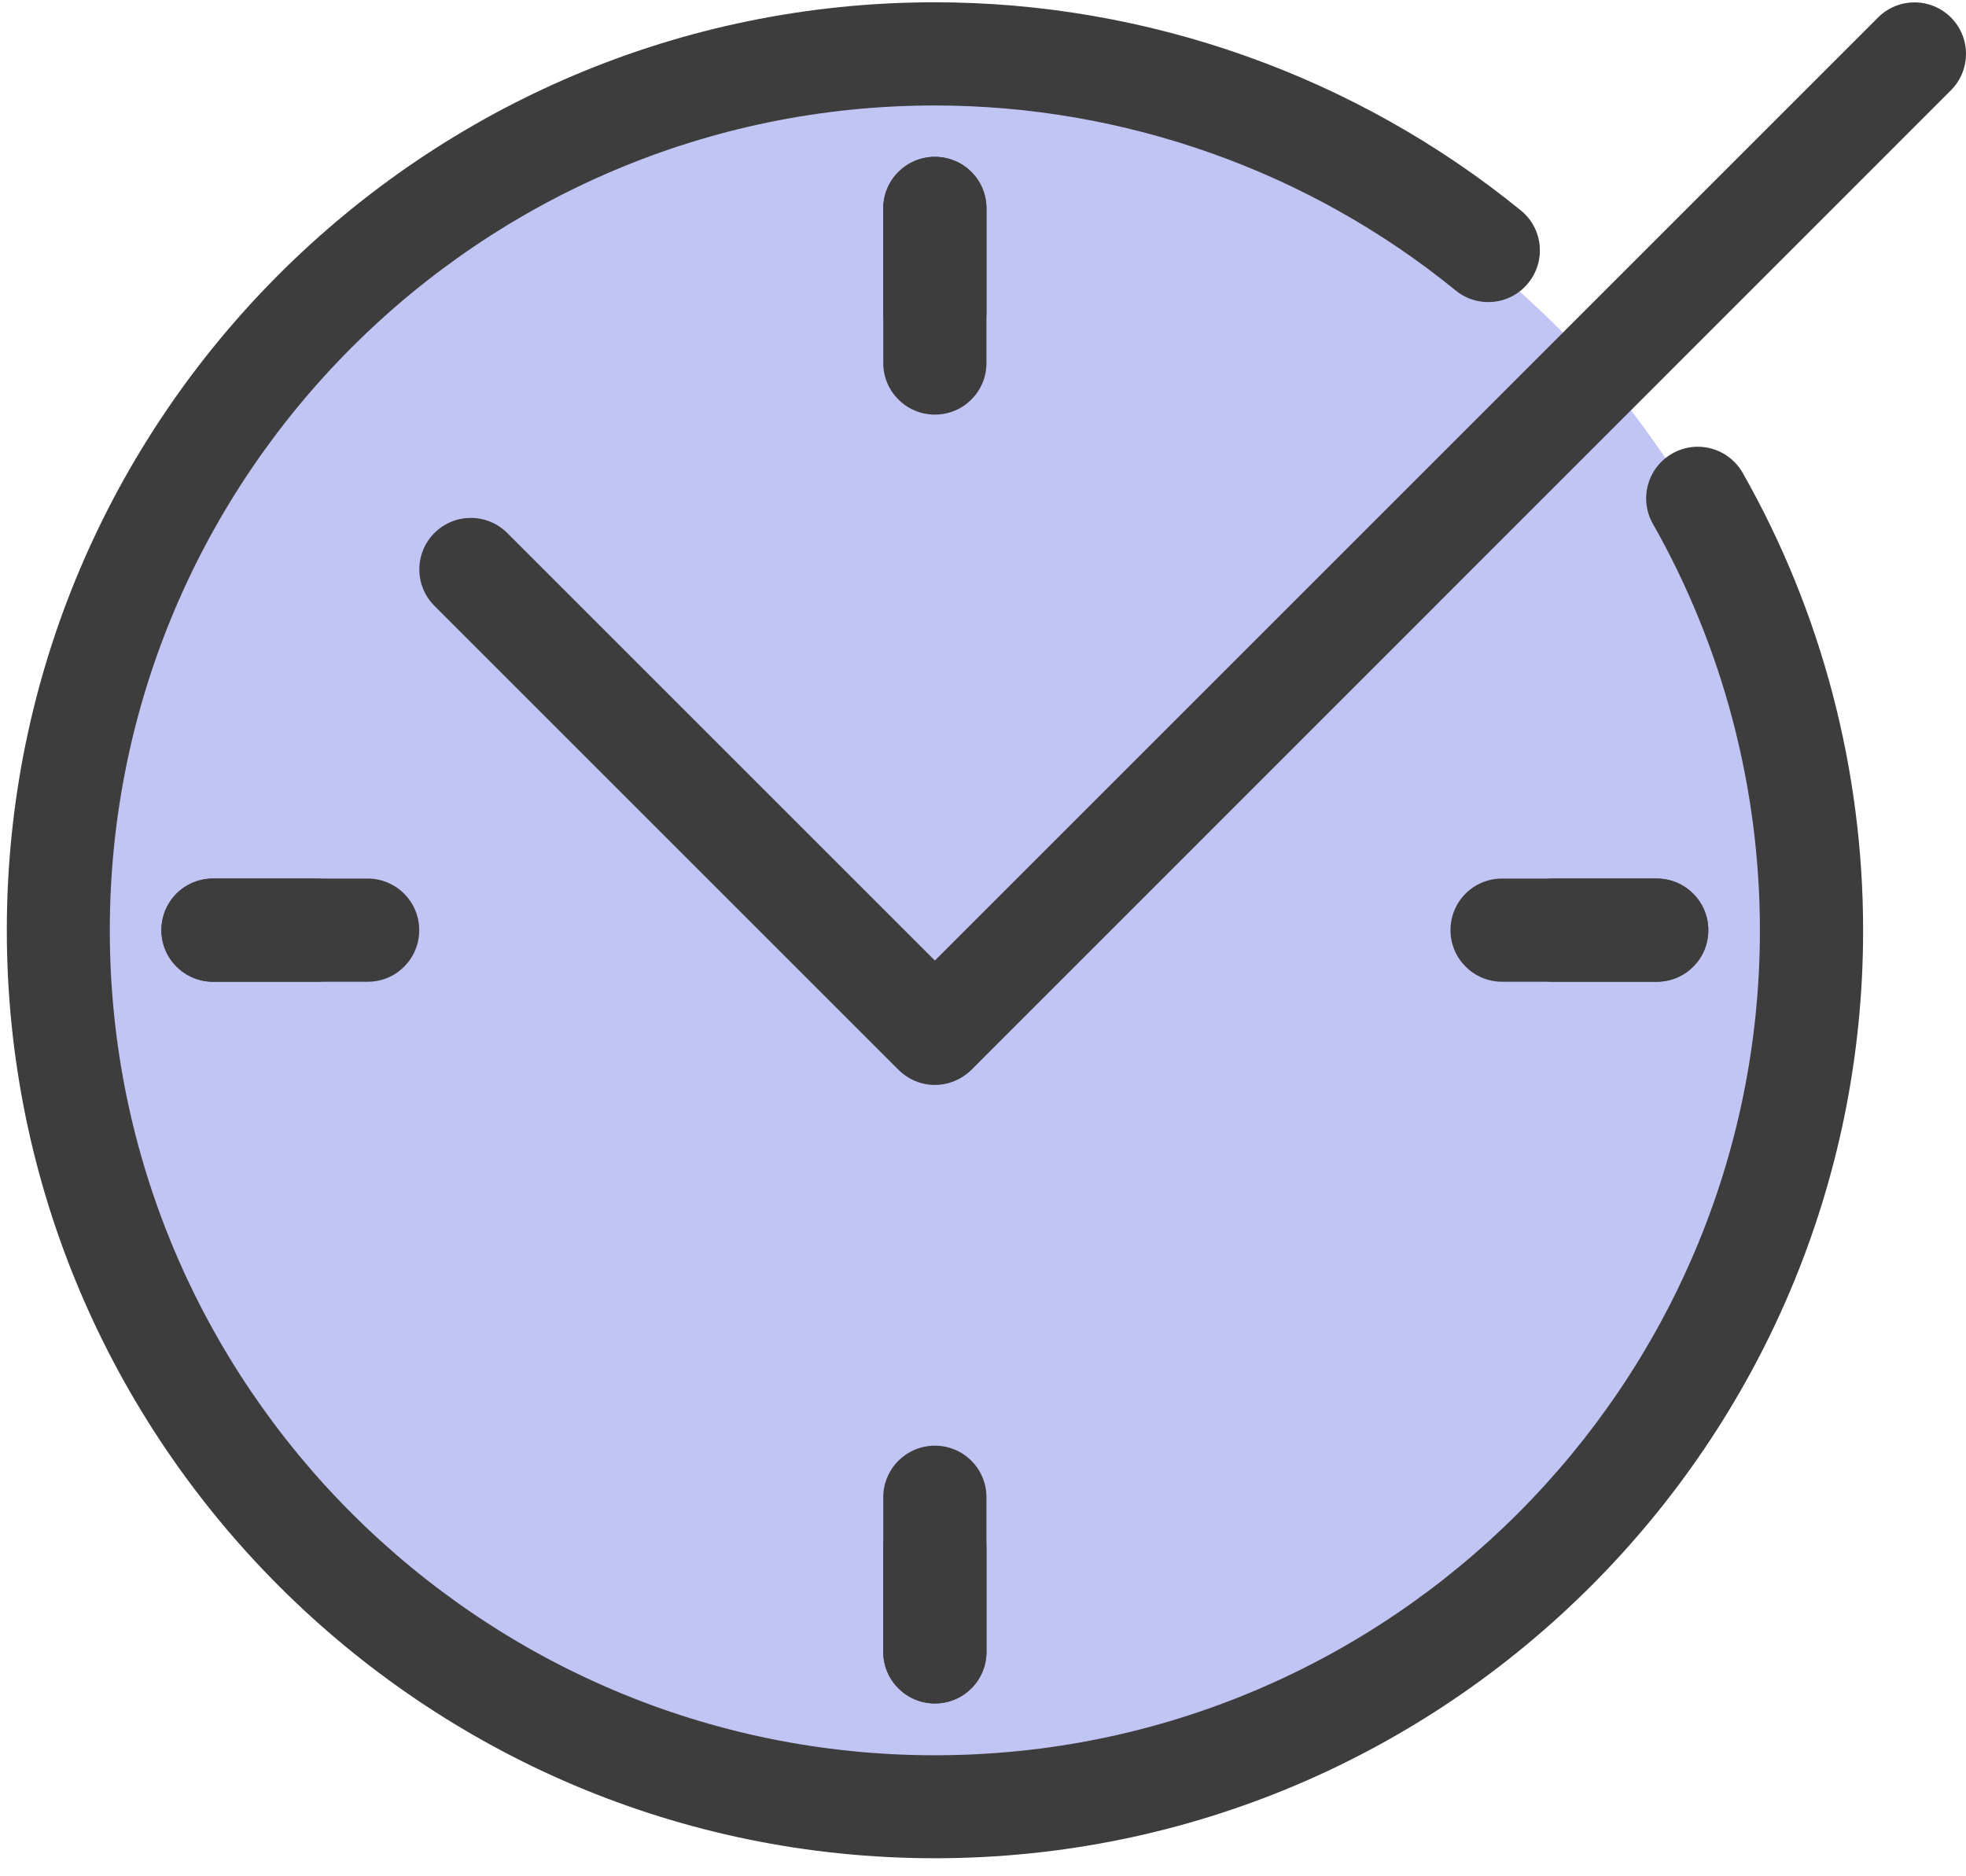
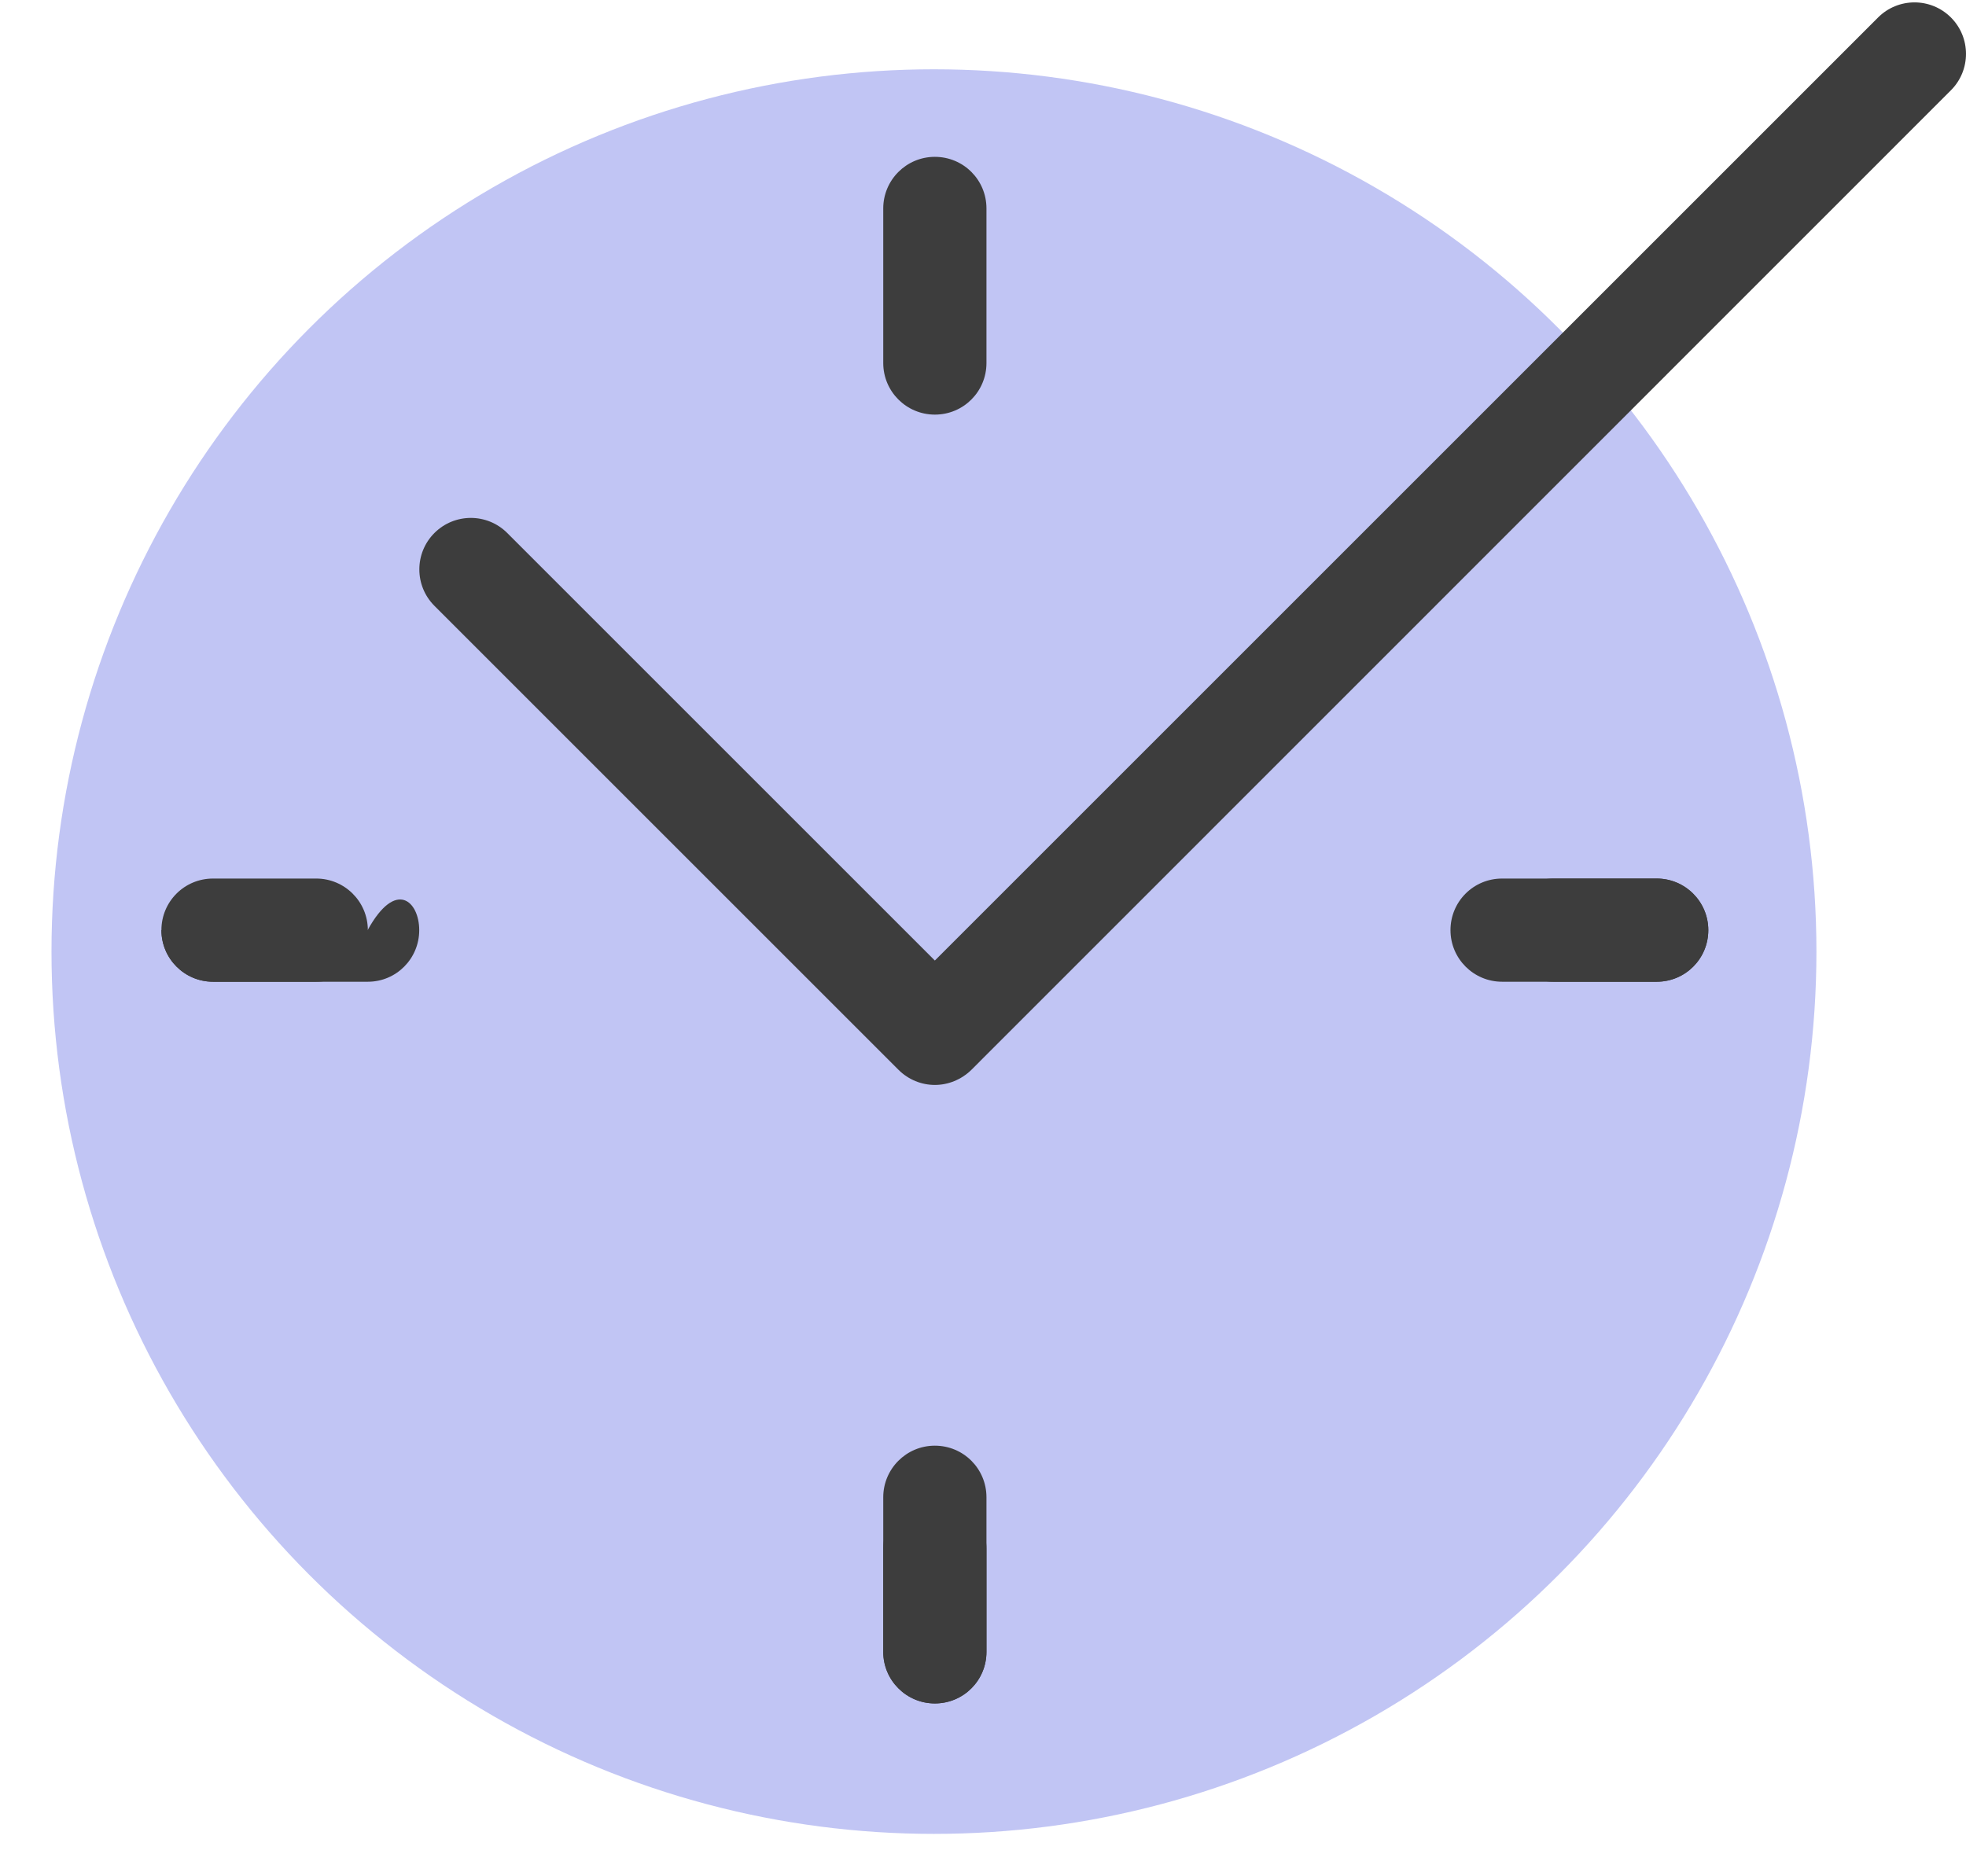
<svg xmlns="http://www.w3.org/2000/svg" width="88" height="84" viewBox="0 0 88 84" fill="none">
  <circle cx="41.805" cy="42.602" r="39.5" fill="#C1C5F4" />
-   <path d="M41.845 83.192C18.945 83.192 0.305 64.552 0.305 41.642C0.305 18.732 18.945 0.102 41.845 0.102C51.375 0.102 60.695 3.412 68.075 9.422C69.065 10.222 69.215 11.682 68.405 12.672C67.605 13.662 66.145 13.812 65.155 13.002C58.605 7.662 50.325 4.722 41.845 4.722C21.485 4.722 4.915 21.292 4.915 41.652C4.915 62.012 21.485 78.582 41.845 78.582C62.205 78.582 78.775 62.012 78.775 41.652C78.775 35.262 77.115 28.972 73.985 23.452C73.355 22.342 73.745 20.932 74.855 20.302C75.965 19.672 77.375 20.062 78.005 21.172C81.535 27.382 83.395 34.462 83.395 41.652C83.395 64.552 64.755 83.192 41.845 83.192Z" fill="#3D3D3D" />
  <path d="M41.845 48.572C41.255 48.572 40.665 48.342 40.215 47.892L19.445 27.122C18.545 26.222 18.545 24.762 19.445 23.862C20.345 22.962 21.805 22.962 22.705 23.862L41.845 43.002L84.065 0.782C84.965 -0.118 86.425 -0.118 87.325 0.782C88.225 1.682 88.225 3.142 87.325 4.042L43.485 47.892C43.025 48.342 42.435 48.572 41.845 48.572Z" fill="#3D3D3D" />
  <path d="M74.155 43.952H69.535C68.265 43.952 67.225 42.922 67.225 41.642C67.225 40.362 68.255 39.332 69.535 39.332H74.155C75.425 39.332 76.465 40.362 76.465 41.642C76.465 42.922 75.435 43.952 74.155 43.952Z" fill="#3D3D3D" />
  <path d="M14.155 43.952H9.535C8.265 43.952 7.225 42.922 7.225 41.642C7.225 40.362 8.255 39.332 9.535 39.332H14.155C15.425 39.332 16.465 40.362 16.465 41.642C16.465 42.922 15.425 43.952 14.155 43.952Z" fill="#3D3D3D" />
  <path d="M41.845 76.262C40.575 76.262 39.535 75.232 39.535 73.952V69.332C39.535 68.062 40.565 67.022 41.845 67.022C43.125 67.022 44.155 68.052 44.155 69.332V73.952C44.155 75.232 43.125 76.262 41.845 76.262Z" fill="#3D3D3D" />
-   <path d="M41.845 16.262C40.575 16.262 39.535 15.232 39.535 13.952V9.332C39.535 8.062 40.565 7.022 41.845 7.022C43.125 7.022 44.155 8.052 44.155 9.332V13.952C44.155 15.222 43.125 16.262 41.845 16.262Z" fill="#3D3D3D" />
  <path d="M74.155 43.952H67.235C65.965 43.952 64.925 42.922 64.925 41.642C64.925 40.362 65.955 39.332 67.235 39.332H74.155C75.425 39.332 76.465 40.362 76.465 41.642C76.465 42.922 75.435 43.952 74.155 43.952Z" fill="#3D3D3D" />
-   <path d="M16.465 43.952H9.535C8.265 43.952 7.225 42.922 7.225 41.642C7.225 40.362 8.255 39.332 9.535 39.332H16.455C17.725 39.332 18.765 40.362 18.765 41.642C18.765 42.922 17.735 43.952 16.465 43.952Z" fill="#3D3D3D" />
+   <path d="M16.465 43.952H9.535C8.265 43.952 7.225 42.922 7.225 41.642H16.455C17.725 39.332 18.765 40.362 18.765 41.642C18.765 42.922 17.735 43.952 16.465 43.952Z" fill="#3D3D3D" />
  <path d="M41.845 76.262C40.575 76.262 39.535 75.232 39.535 73.952V67.032C39.535 65.762 40.565 64.722 41.845 64.722C43.125 64.722 44.155 65.752 44.155 67.032V73.952C44.155 75.232 43.125 76.262 41.845 76.262Z" fill="#3D3D3D" />
  <path d="M41.845 18.562C40.575 18.562 39.535 17.532 39.535 16.252V9.332C39.535 8.062 40.565 7.022 41.845 7.022C43.125 7.022 44.155 8.052 44.155 9.332V16.252C44.155 17.532 43.125 18.562 41.845 18.562Z" fill="#3D3D3D" />
</svg>